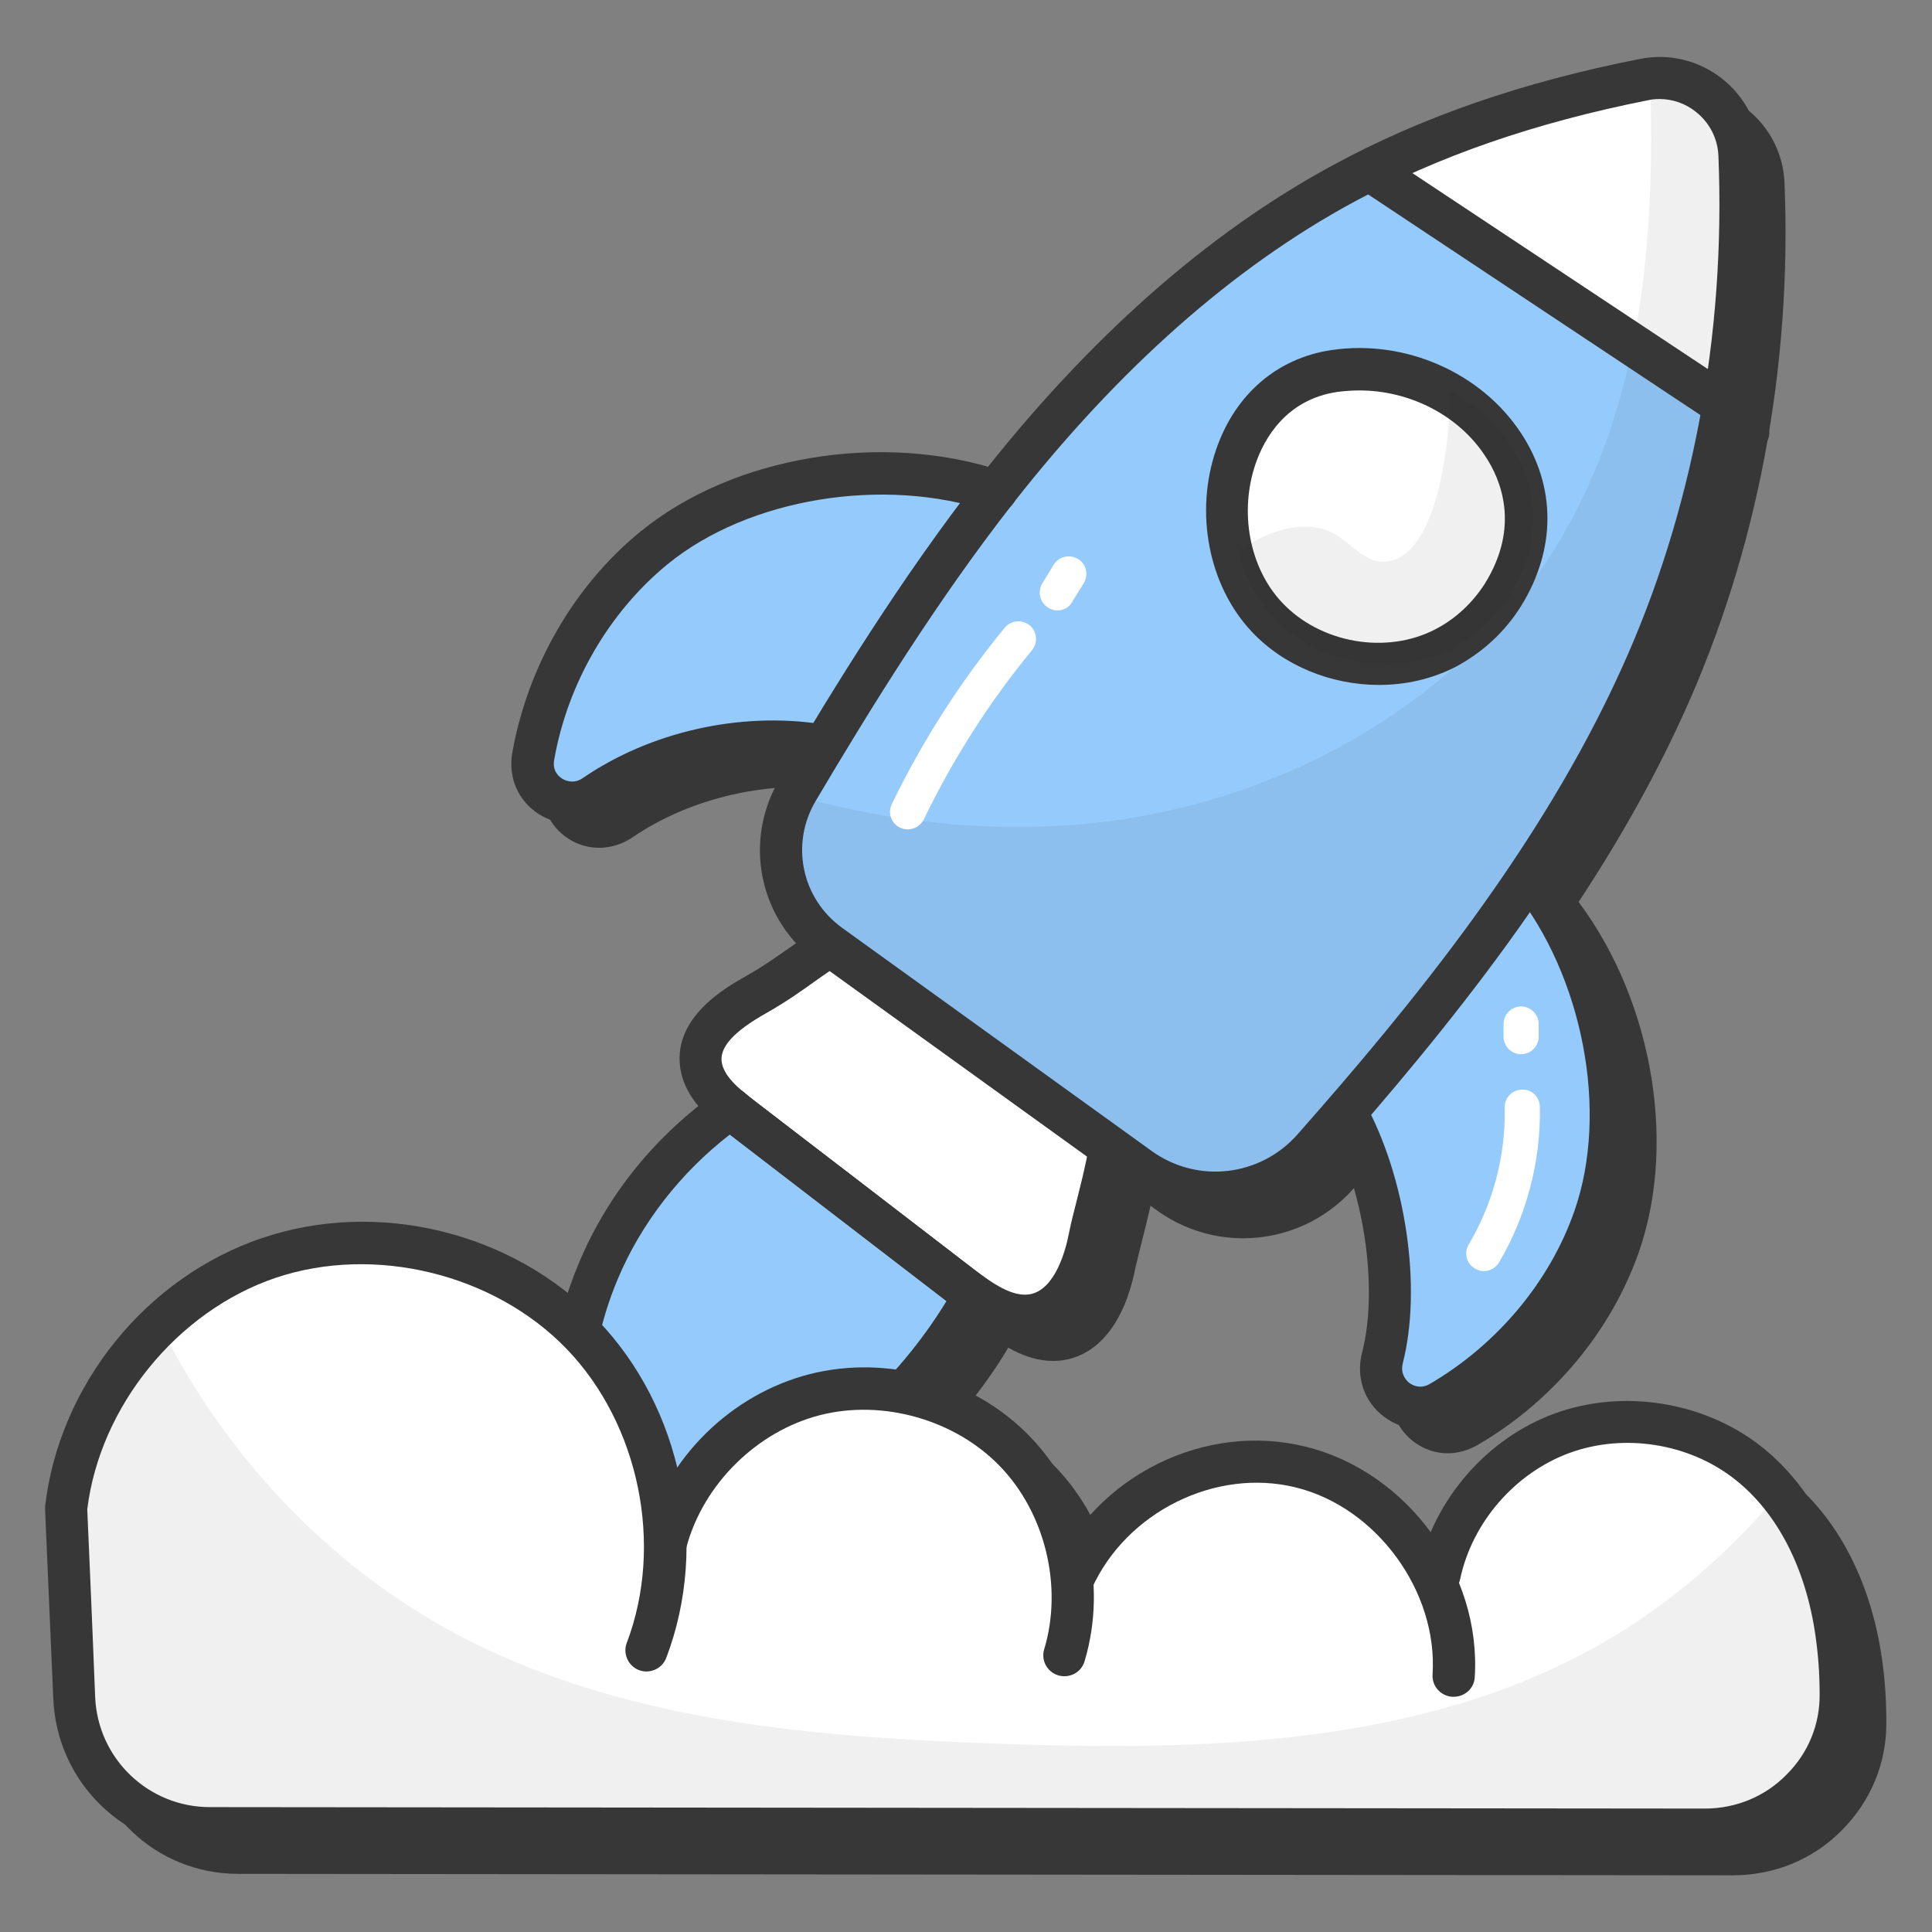
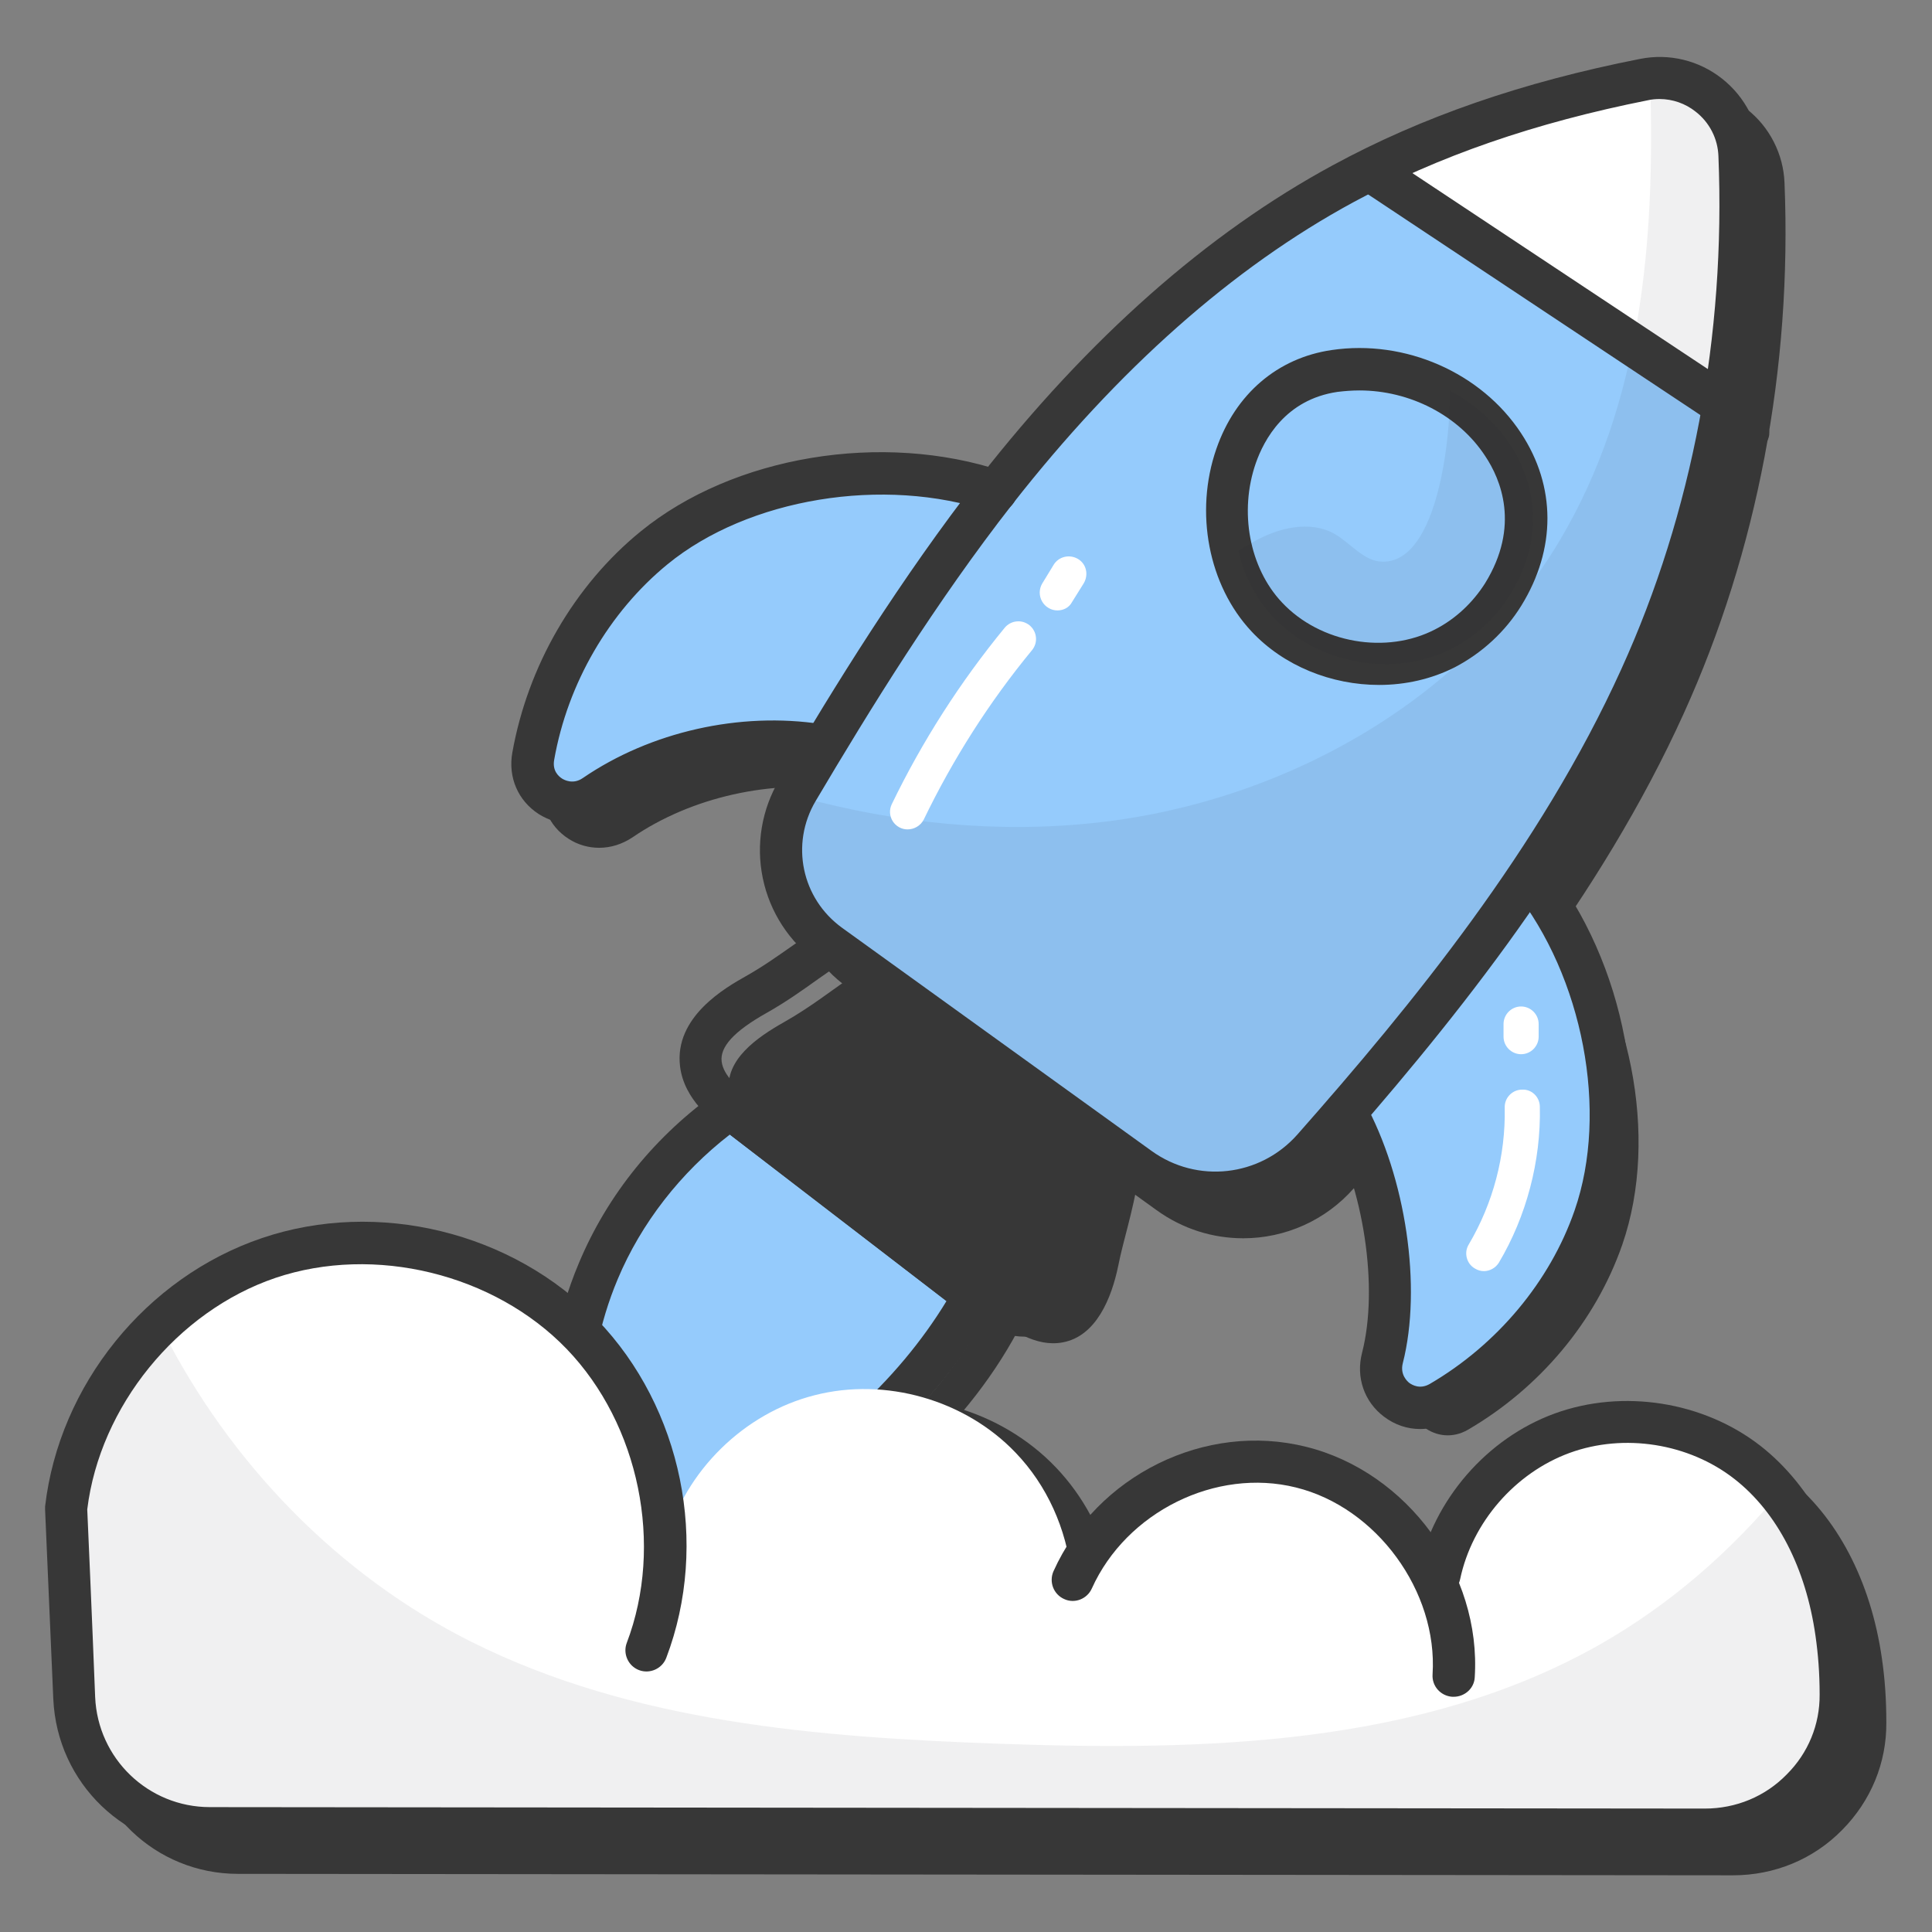
<svg xmlns="http://www.w3.org/2000/svg" width="44" height="44" viewBox="0 0 44 44" fill="none">
  <rect x="0" y="0" width="44" height="44" fill="#808080" stroke="none" />
  <path d="M19.53 22.155C18.989 21.765 18.613 21.187 18.478 20.534C18.342 19.882 18.456 19.202 18.797 18.628C20.19 16.275 21.637 13.962 23.317 11.809C25.497 9.015 28.103 6.502 31.216 4.815C33.35 3.662 35.683 2.915 38.07 2.442C39.17 2.222 40.203 3.049 40.25 4.169C40.416 8.255 39.69 12.335 37.996 16.075C36.19 20.055 33.45 23.502 30.543 26.788C30.055 27.342 29.379 27.694 28.646 27.777C27.913 27.859 27.175 27.666 26.576 27.235L19.53 22.155Z" fill="#373737" />
  <path d="M28.314 28.201C27.627 28.201 26.941 27.994 26.341 27.561L19.294 22.481C18.67 22.035 18.237 21.37 18.08 20.619C17.923 19.869 18.054 19.086 18.447 18.427C19.701 16.308 21.221 13.834 22.994 11.568C25.474 8.401 28.174 6.008 31.021 4.468C33.041 3.374 35.321 2.581 37.987 2.054C38.621 1.928 39.281 2.088 39.787 2.488C40.042 2.688 40.25 2.942 40.397 3.231C40.545 3.52 40.628 3.837 40.641 4.161C40.814 8.381 40.021 12.561 38.347 16.247C36.454 20.427 33.487 24.061 30.834 27.061C30.519 27.419 30.132 27.706 29.697 27.903C29.262 28.099 28.791 28.201 28.314 28.201ZM38.427 2.808C38.334 2.808 38.247 2.814 38.154 2.834C35.567 3.348 33.361 4.114 31.407 5.168C28.661 6.654 26.041 8.974 23.634 12.054C21.887 14.287 20.387 16.734 19.147 18.834C18.547 19.854 18.814 21.141 19.774 21.828L26.821 26.907C27.901 27.681 29.374 27.521 30.254 26.521C32.867 23.561 35.787 19.988 37.641 15.908C39.261 12.334 40.034 8.281 39.861 4.181C39.841 3.761 39.641 3.368 39.314 3.108C39.047 2.914 38.741 2.808 38.427 2.808Z" fill="#373737" />
  <path d="M31.834 4.512C34.574 6.332 37.154 8.045 39.894 9.858L31.834 4.512Z" fill="#373737" />
  <path d="M39.894 10.252C39.816 10.252 39.739 10.229 39.674 10.185L31.614 4.838C31.57 4.809 31.533 4.772 31.503 4.729C31.474 4.685 31.453 4.636 31.443 4.585C31.432 4.534 31.432 4.481 31.442 4.429C31.452 4.378 31.472 4.329 31.501 4.285C31.53 4.241 31.567 4.203 31.61 4.174C31.654 4.145 31.703 4.124 31.754 4.114C31.805 4.103 31.858 4.103 31.91 4.113C31.961 4.123 32.01 4.143 32.054 4.172L40.114 9.518C40.187 9.565 40.242 9.634 40.272 9.715C40.301 9.796 40.304 9.885 40.279 9.967C40.255 10.05 40.204 10.123 40.134 10.174C40.065 10.225 39.98 10.252 39.894 10.252ZM33.547 15.392C34.087 15.111 34.547 14.685 34.867 14.165C36.547 11.438 33.847 8.658 31.027 9.078C28.474 9.452 27.841 12.931 29.481 14.678C30.488 15.752 32.241 16.072 33.547 15.392Z" fill="#373737" />
  <path d="M32.04 16.152C30.987 16.152 29.92 15.732 29.194 14.959C28.234 13.932 27.92 12.299 28.407 10.885C28.834 9.665 29.767 8.858 30.967 8.685C32.614 8.445 34.314 9.192 35.2 10.539C35.98 11.719 35.98 13.118 35.207 14.379C34.848 14.959 34.339 15.431 33.734 15.745C33.214 16.025 32.627 16.152 32.04 16.152ZM31.594 9.445C31.427 9.445 31.254 9.458 31.087 9.485C30.187 9.618 29.487 10.225 29.167 11.159C28.774 12.299 29.014 13.605 29.78 14.418C30.68 15.372 32.22 15.645 33.374 15.052C33.854 14.805 34.254 14.432 34.534 13.972C35.36 12.625 34.894 11.532 34.54 10.992C33.9 10.025 32.767 9.445 31.594 9.445ZM23.314 11.819C20.827 10.985 17.554 11.452 15.52 13.105C14.074 14.285 13.094 16.012 12.767 17.852C12.627 18.652 13.5 19.198 14.167 18.745C15.594 17.765 17.52 17.332 19.26 17.599" fill="#373737" />
  <path d="M13.646 19.308C13.406 19.308 13.159 19.241 12.946 19.101C12.499 18.814 12.286 18.308 12.379 17.781C12.726 15.828 13.779 14.014 15.272 12.794C17.366 11.088 20.726 10.528 23.446 11.434C23.659 11.508 23.772 11.734 23.699 11.941C23.626 12.154 23.399 12.268 23.192 12.194C20.759 11.381 17.646 11.894 15.786 13.414C14.439 14.508 13.492 16.154 13.172 17.921C13.132 18.128 13.212 18.314 13.386 18.428C13.559 18.541 13.772 18.534 13.952 18.414C15.472 17.368 17.486 16.914 19.332 17.201C19.552 17.234 19.699 17.441 19.666 17.661C19.632 17.881 19.426 18.028 19.206 17.994C17.579 17.741 15.739 18.154 14.399 19.074C14.166 19.228 13.906 19.308 13.646 19.308ZM35.479 20.588C37.112 22.641 37.806 25.868 36.946 28.348C36.332 30.114 35.046 31.621 33.432 32.561C32.732 32.968 31.912 32.341 32.112 31.554C32.539 29.881 32.126 27.488 31.272 25.948" fill="#373737" />
-   <path d="M32.974 33.098C32.701 33.098 32.434 33.011 32.201 32.838C31.774 32.518 31.594 31.991 31.727 31.465C32.114 29.958 31.767 27.678 30.927 26.151C30.821 25.958 30.894 25.712 31.087 25.605C31.281 25.498 31.527 25.572 31.634 25.765C32.581 27.478 32.947 29.958 32.507 31.665C32.454 31.872 32.521 32.072 32.687 32.198C32.847 32.318 33.054 32.331 33.234 32.225C34.787 31.325 36.001 29.865 36.567 28.225C37.354 25.951 36.767 22.852 35.167 20.845C35.101 20.761 35.071 20.654 35.083 20.548C35.096 20.442 35.15 20.345 35.234 20.278C35.318 20.212 35.425 20.182 35.531 20.194C35.638 20.207 35.734 20.261 35.801 20.345C37.587 22.585 38.214 25.931 37.334 28.485C36.707 30.305 35.361 31.918 33.647 32.911C33.427 33.032 33.201 33.098 32.974 33.098ZM22.814 30.131C22.194 31.285 21.327 32.318 20.347 33.191C18.634 34.718 16.527 35.718 14.501 36.791C13.387 34.578 13.294 31.865 14.261 29.578C14.895 28.083 15.937 26.797 17.267 25.865C17.354 25.938 17.441 26.012 17.527 26.078L22.527 29.918C22.621 29.991 22.714 30.058 22.814 30.131Z" fill="#373737" />
  <path d="M14.501 37.183C14.428 37.181 14.357 37.16 14.294 37.121C14.232 37.083 14.182 37.028 14.148 36.963C12.981 34.636 12.888 31.816 13.895 29.416C14.541 27.863 15.635 26.523 17.041 25.529C17.188 25.423 17.395 25.436 17.535 25.556C17.615 25.623 17.701 25.689 17.781 25.756L22.781 29.596C22.868 29.663 22.955 29.729 23.041 29.789C23.201 29.909 23.268 30.143 23.175 30.316C22.568 31.449 21.708 32.516 20.621 33.483C19.121 34.823 17.321 35.763 15.575 36.676C15.281 36.829 14.981 36.983 14.688 37.143C14.628 37.169 14.568 37.183 14.501 37.183ZM17.255 26.363C16.101 27.243 15.175 28.423 14.628 29.729C13.761 31.789 13.788 34.189 14.688 36.236C14.861 36.143 15.035 36.056 15.208 35.963C16.908 35.076 18.661 34.156 20.088 32.883C20.988 32.076 21.748 31.169 22.295 30.236C22.288 30.236 22.288 30.229 22.281 30.229L17.281 26.389C17.275 26.376 17.261 26.369 17.255 26.363Z" fill="#373737" />
  <path d="M19.529 22.152C18.909 22.572 18.489 22.919 17.855 23.279C17.229 23.632 16.509 24.139 16.602 24.859C16.669 25.379 17.115 25.752 17.529 26.072L22.529 29.912C23.022 30.286 23.589 30.686 24.202 30.572C24.962 30.432 25.315 29.572 25.469 28.819C25.582 28.246 25.795 27.626 25.935 26.772" fill="#373737" />
-   <path d="M23.98 30.994C23.34 30.994 22.773 30.608 22.28 30.228L17.28 26.388C16.907 26.101 16.287 25.628 16.2 24.908C16.067 23.828 17.22 23.174 17.653 22.928C18.067 22.694 18.387 22.468 18.76 22.201C18.927 22.081 19.107 21.954 19.3 21.821C19.344 21.791 19.393 21.77 19.445 21.759C19.497 21.748 19.55 21.747 19.602 21.757C19.655 21.767 19.704 21.787 19.748 21.817C19.793 21.846 19.831 21.884 19.86 21.928C19.987 22.108 19.94 22.361 19.753 22.488C19.567 22.614 19.393 22.741 19.227 22.861C18.853 23.128 18.507 23.381 18.053 23.634C17.287 24.068 16.953 24.441 17 24.814C17.047 25.168 17.407 25.474 17.773 25.754L22.773 29.594C23.22 29.934 23.687 30.261 24.127 30.181C24.72 30.074 24.973 29.234 25.073 28.741C25.12 28.508 25.18 28.268 25.247 28.014C25.347 27.634 25.453 27.208 25.54 26.708C25.549 26.656 25.568 26.607 25.596 26.562C25.623 26.518 25.66 26.479 25.703 26.449C25.745 26.419 25.793 26.397 25.845 26.385C25.896 26.374 25.948 26.372 26 26.381C26.052 26.39 26.101 26.409 26.146 26.436C26.19 26.464 26.228 26.501 26.259 26.543C26.289 26.586 26.311 26.634 26.322 26.685C26.334 26.736 26.335 26.789 26.327 26.841C26.233 27.374 26.12 27.821 26.02 28.214C25.96 28.461 25.9 28.688 25.853 28.901C25.613 30.088 25.047 30.821 24.267 30.968C24.167 30.988 24.073 30.994 23.98 30.994Z" fill="#373737" />
  <path d="M42.727 39.227C42.734 40.934 41.327 42.307 39.627 42.307L5.581 42.274C3.921 42.274 2.561 40.967 2.487 39.307L2.301 34.994C2.594 32.427 4.467 30.107 6.921 29.281C9.367 28.454 12.261 29.154 14.054 31.021C15.267 32.287 15.934 34.041 15.947 35.794L15.954 35.734C16.387 34.127 17.734 32.807 19.341 32.401C20.947 31.987 22.767 32.507 23.914 33.707C24.634 34.454 25.074 35.447 25.187 36.481C26.107 34.621 28.401 33.547 30.421 34.047C31.927 34.421 33.167 35.654 33.667 37.121L33.581 36.507C33.887 35.054 34.981 33.794 36.381 33.287C37.781 32.781 39.427 33.041 40.601 33.954C41.781 34.881 42.414 36.361 42.627 37.841C42.694 38.294 42.721 38.761 42.727 39.227Z" fill="#373737" />
  <path d="M15.803 35.73C16.236 34.123 17.583 32.803 19.189 32.39C20.796 31.977 22.609 32.497 23.763 33.697C24.916 34.897 25.356 36.73 24.876 38.324" fill="#373737" />
  <path d="M24.875 38.727C24.835 38.727 24.795 38.72 24.761 38.707C24.548 38.64 24.428 38.42 24.495 38.207C24.928 36.767 24.521 35.067 23.475 33.973C22.435 32.887 20.748 32.407 19.288 32.78C17.828 33.153 16.581 34.38 16.188 35.833C16.175 35.886 16.152 35.935 16.12 35.978C16.088 36.022 16.048 36.058 16.002 36.085C15.955 36.113 15.904 36.13 15.851 36.138C15.797 36.145 15.743 36.141 15.691 36.127C15.639 36.112 15.591 36.088 15.549 36.054C15.506 36.021 15.471 35.979 15.445 35.932C15.42 35.885 15.404 35.833 15.398 35.779C15.393 35.726 15.399 35.672 15.415 35.62C15.888 33.867 17.335 32.447 19.088 32C20.848 31.553 22.795 32.107 24.048 33.42C25.301 34.733 25.775 36.7 25.255 38.433C25.208 38.613 25.048 38.727 24.875 38.727Z" fill="#373737" />
  <path d="M25.068 36.608C25.948 34.668 28.202 33.528 30.268 34.041C32.335 34.554 33.882 36.668 33.748 38.794" fill="#373737" />
  <path d="M33.739 39.198H33.712C33.606 39.191 33.508 39.142 33.438 39.062C33.368 38.982 33.332 38.878 33.339 38.772C33.459 36.845 32.039 34.898 30.166 34.432C28.312 33.972 26.232 34.998 25.426 36.772C25.404 36.82 25.373 36.863 25.334 36.899C25.295 36.935 25.25 36.964 25.2 36.982C25.151 37.001 25.098 37.009 25.045 37.008C24.992 37.006 24.941 36.993 24.892 36.972C24.844 36.95 24.801 36.919 24.765 36.88C24.729 36.841 24.701 36.796 24.682 36.746C24.663 36.697 24.655 36.644 24.657 36.591C24.658 36.538 24.671 36.486 24.692 36.438C25.666 34.285 28.099 33.085 30.352 33.652C32.619 34.218 34.279 36.485 34.132 38.818C34.132 38.869 34.121 38.919 34.1 38.966C34.08 39.012 34.051 39.054 34.014 39.09C33.978 39.125 33.935 39.153 33.888 39.171C33.84 39.19 33.79 39.199 33.739 39.198Z" fill="#373737" />
  <path d="M33.427 36.504C33.734 35.05 34.834 33.79 36.227 33.277C37.621 32.77 39.274 33.03 40.447 33.944C41.627 34.864 42.267 36.343 42.474 37.83C42.541 38.297 42.567 38.757 42.574 39.224C42.587 40.93 41.181 42.303 39.474 42.303L5.421 42.277C3.761 42.277 2.401 40.97 2.327 39.31L2.141 34.997C2.434 32.43 4.307 30.11 6.754 29.284C9.201 28.457 12.094 29.163 13.887 31.023C15.681 32.883 16.274 35.803 15.354 38.217" fill="#373737" />
  <path d="M39.467 42.709L5.42 42.676C3.54 42.676 2.007 41.203 1.927 39.33L1.74 35.016V34.956C2.054 32.223 4.02 29.79 6.627 28.91C9.234 28.029 12.267 28.77 14.18 30.75C16.087 32.73 16.714 35.796 15.734 38.363C15.654 38.569 15.42 38.676 15.214 38.596C15.007 38.516 14.9 38.283 14.98 38.076C15.84 35.823 15.267 33.036 13.6 31.303C11.927 29.57 9.167 28.89 6.88 29.663C4.607 30.43 2.827 32.63 2.54 35.01L2.72 39.289C2.748 39.985 3.044 40.642 3.546 41.123C4.048 41.605 4.718 41.872 5.414 41.87L39.46 41.903C40.187 41.903 40.874 41.616 41.387 41.103C41.887 40.596 42.16 39.929 42.16 39.23C42.16 38.749 42.127 38.309 42.067 37.889C41.847 36.323 41.18 35.036 40.187 34.263C39.127 33.429 37.62 33.196 36.354 33.656C35.087 34.116 34.087 35.27 33.807 36.583C33.76 36.803 33.547 36.936 33.334 36.889C33.282 36.879 33.233 36.858 33.19 36.829C33.147 36.799 33.11 36.761 33.081 36.717C33.053 36.673 33.033 36.624 33.024 36.572C33.014 36.52 33.016 36.467 33.027 36.416C33.36 34.836 34.56 33.45 36.08 32.896C37.6 32.343 39.407 32.63 40.68 33.63C41.834 34.529 42.607 36.003 42.86 37.776C42.927 38.236 42.96 38.709 42.96 39.23C42.967 40.15 42.607 41.016 41.954 41.676C41.3 42.343 40.414 42.709 39.467 42.709Z" fill="#373737" />
  <path d="M22.183 29.497C21.563 30.651 20.697 31.684 19.716 32.557C18.003 34.084 15.896 35.084 13.87 36.157C12.757 33.944 12.663 31.23 13.63 28.944C14.264 27.449 15.306 26.162 16.637 25.23C16.723 25.304 16.81 25.377 16.896 25.444L21.896 29.284C21.99 29.357 22.083 29.424 22.183 29.497Z" fill="#95CBFC" />
-   <path d="M18.9 21.523C18.28 21.943 17.86 22.29 17.226 22.65C16.6 23.003 15.88 23.51 15.973 24.23C16.04 24.75 16.486 25.123 16.9 25.443L21.9 29.283C22.393 29.657 22.96 30.057 23.573 29.943C24.333 29.803 24.686 28.943 24.84 28.19C24.953 27.617 25.166 26.997 25.306 26.143" fill="white" />
  <path d="M22.681 11.182C20.194 10.348 16.921 10.815 14.887 12.469C13.441 13.649 12.461 15.375 12.134 17.215C11.994 18.015 12.867 18.562 13.534 18.108C14.961 17.128 16.887 16.695 18.627 16.962M34.847 19.955C36.481 22.009 37.174 25.235 36.314 27.715C35.701 29.482 34.414 30.988 32.801 31.928C32.101 32.335 31.281 31.709 31.481 30.922C31.907 29.248 31.494 26.855 30.641 25.315" fill="#95CBFC" />
  <path d="M39.294 9.02C38.934 11.226 38.294 13.386 37.361 15.446C35.554 19.426 32.814 22.873 29.908 26.16C29.42 26.713 28.744 27.065 28.011 27.148C27.277 27.23 26.54 27.037 25.941 26.606L18.894 21.526C18.379 21.153 18.013 20.609 17.863 19.991C17.712 19.372 17.788 18.721 18.074 18.153C18.101 18.1 18.128 18.053 18.161 18C19.548 15.646 20.994 13.333 22.681 11.18C24.861 8.386 27.468 5.873 30.581 4.186C30.788 4.08 31.001 3.966 31.208 3.866C31.408 3.766 31.614 3.666 31.814 3.573C31.861 3.546 31.914 3.526 31.961 3.506C33.701 2.726 35.548 2.186 37.434 1.813C38.534 1.593 39.561 2.42 39.608 3.54C39.694 5.373 39.588 7.213 39.294 9.02Z" fill="#95CBFC" />
-   <path d="M34.235 13.532C33.915 14.052 33.455 14.478 32.915 14.758C31.602 15.438 29.855 15.118 28.842 14.045C28.449 13.625 28.182 13.105 28.049 12.545C27.622 10.798 28.455 8.725 30.389 8.445C31.269 8.312 32.135 8.498 32.862 8.892C34.475 9.752 35.395 11.658 34.235 13.532Z" fill="white" />
  <path d="M39.293 9.02C38.66 8.82 38.033 8.44 37.48 8.066C35.386 6.666 33.3 5.266 31.213 3.866C31.413 3.766 31.62 3.666 31.826 3.573L31.98 3.58C31.98 3.553 31.973 3.533 31.973 3.506C33.713 2.726 35.566 2.186 37.446 1.813C38.546 1.593 39.58 2.42 39.62 3.54C39.686 5.373 39.586 7.213 39.293 9.02Z" fill="white" />
  <path d="M39.447 9.02C39.087 11.226 38.447 13.386 37.514 15.446C35.707 19.426 32.967 22.873 30.06 26.16C29.572 26.713 28.896 27.065 28.163 27.148C27.43 27.23 26.692 27.037 26.093 26.606L19.047 21.526C18.531 21.153 18.165 20.609 18.015 19.991C17.865 19.372 17.94 18.721 18.227 18.153C20.433 18.753 22.727 18.986 25 18.733C29.24 18.26 33.353 15.96 35.527 12.3C37.38 9.18 37.7 5.5 37.58 1.813C38.68 1.593 39.707 2.42 39.754 3.54C39.847 5.373 39.74 7.213 39.447 9.02Z" fill="#1E1D26" fill-opacity="0.063" />
  <path d="M27.683 27.649C26.983 27.649 26.276 27.435 25.663 26.995L18.616 21.915C17.977 21.456 17.533 20.774 17.373 20.004C17.212 19.234 17.347 18.431 17.75 17.755C19.003 15.635 20.53 13.155 22.303 10.882C24.79 7.702 27.496 5.309 30.356 3.762C32.383 2.662 34.67 1.869 37.35 1.342C38.01 1.209 38.69 1.375 39.216 1.789C39.75 2.209 40.07 2.842 40.103 3.522C40.276 7.755 39.483 11.949 37.803 15.649C35.903 19.835 32.93 23.475 30.276 26.482C29.951 26.848 29.552 27.142 29.105 27.343C28.658 27.544 28.173 27.648 27.683 27.649ZM37.796 2.255C37.71 2.255 37.623 2.262 37.536 2.282C34.956 2.795 32.756 3.555 30.816 4.609C28.076 6.095 25.47 8.402 23.063 11.475C21.323 13.702 19.816 16.149 18.576 18.242C17.996 19.222 18.256 20.462 19.176 21.129L26.223 26.209C27.263 26.962 28.696 26.802 29.55 25.835C32.156 22.882 35.076 19.315 36.923 15.242C38.543 11.682 39.303 7.635 39.136 3.555C39.129 3.359 39.079 3.166 38.989 2.991C38.899 2.816 38.772 2.663 38.616 2.542C38.383 2.357 38.094 2.256 37.796 2.255Z" fill="#373737" />
  <path d="M39.261 9.712C39.168 9.712 39.075 9.685 38.995 9.632L30.934 4.279C30.715 4.132 30.654 3.832 30.801 3.612C30.948 3.392 31.248 3.332 31.468 3.479L39.528 8.825C39.612 8.884 39.676 8.968 39.71 9.065C39.744 9.162 39.746 9.267 39.717 9.366C39.687 9.464 39.627 9.551 39.545 9.613C39.463 9.675 39.364 9.71 39.261 9.712ZM31.408 15.599C30.328 15.599 29.241 15.172 28.501 14.379C27.521 13.332 27.201 11.665 27.701 10.225C28.134 8.972 29.095 8.152 30.328 7.972C32.001 7.725 33.734 8.485 34.641 9.865C35.441 11.079 35.441 12.505 34.648 13.792C34.281 14.385 33.761 14.865 33.141 15.192C32.608 15.465 32.008 15.599 31.408 15.599ZM30.961 8.892C30.794 8.892 30.628 8.905 30.461 8.925C29.274 9.099 28.788 10.012 28.601 10.545C28.215 11.652 28.454 12.932 29.195 13.719C30.068 14.652 31.575 14.912 32.688 14.332C33.154 14.092 33.541 13.725 33.821 13.285C34.628 11.979 34.175 10.912 33.828 10.392C33.221 9.459 32.108 8.892 30.961 8.892ZM13.014 18.759C12.755 18.759 12.501 18.685 12.268 18.539C11.794 18.232 11.568 17.699 11.668 17.139C12.021 15.165 13.081 13.332 14.588 12.105C16.701 10.379 20.095 9.819 22.834 10.732C23.088 10.819 23.221 11.092 23.141 11.339C23.055 11.592 22.781 11.725 22.535 11.645C20.128 10.839 17.041 11.345 15.201 12.852C13.874 13.939 12.928 15.559 12.621 17.305C12.575 17.559 12.728 17.685 12.801 17.732C12.854 17.765 13.055 17.872 13.274 17.719C14.815 16.665 16.848 16.205 18.715 16.492C18.974 16.532 19.154 16.779 19.114 17.039C19.075 17.299 18.828 17.479 18.568 17.439C16.961 17.192 15.141 17.599 13.821 18.505C13.568 18.672 13.294 18.759 13.014 18.759ZM32.341 32.545C32.054 32.545 31.768 32.452 31.521 32.265C31.068 31.925 30.875 31.365 31.021 30.805C31.401 29.319 31.061 27.059 30.228 25.552C30.197 25.497 30.178 25.436 30.171 25.374C30.163 25.311 30.169 25.247 30.186 25.187C30.203 25.126 30.232 25.069 30.271 25.02C30.311 24.971 30.359 24.929 30.415 24.899C30.47 24.868 30.53 24.849 30.593 24.841C30.656 24.834 30.719 24.839 30.78 24.857C30.84 24.874 30.897 24.903 30.947 24.942C30.996 24.982 31.037 25.03 31.068 25.085C32.021 26.812 32.388 29.319 31.948 31.045C31.881 31.305 32.048 31.459 32.101 31.499C32.168 31.545 32.341 31.645 32.561 31.519C34.094 30.625 35.301 29.185 35.861 27.565C36.641 25.319 36.054 22.245 34.474 20.265C34.308 20.059 34.341 19.752 34.548 19.592C34.755 19.425 35.061 19.459 35.221 19.665C37.021 21.925 37.654 25.305 36.761 27.879C36.128 29.712 34.768 31.345 33.035 32.352C32.821 32.479 32.581 32.545 32.341 32.545ZM13.868 36.645C13.821 36.645 13.768 36.639 13.721 36.625C13.598 36.587 13.495 36.5 13.434 36.385C12.255 34.039 12.161 31.192 13.181 28.772C13.835 27.205 14.934 25.852 16.355 24.852C16.535 24.725 16.774 24.739 16.948 24.879L17.181 25.072C18.855 26.352 20.521 27.632 22.188 28.919C22.281 28.992 22.375 29.059 22.468 29.125C22.661 29.265 22.721 29.532 22.608 29.739C21.994 30.885 21.128 31.959 20.041 32.932C18.535 34.279 16.728 35.225 14.981 36.139C14.688 36.292 14.388 36.445 14.101 36.605C14.021 36.625 13.948 36.645 13.868 36.645ZM16.621 25.839C15.501 26.705 14.601 27.859 14.068 29.132C13.221 31.145 13.235 33.485 14.088 35.499C14.235 35.419 14.381 35.345 14.528 35.265C16.221 34.379 17.974 33.465 19.395 32.199C20.274 31.419 21.008 30.532 21.555 29.632L16.621 25.839Z" fill="#373737" />
  <path d="M23.348 30.442C22.681 30.442 22.101 30.042 21.601 29.662L16.601 25.822C16.221 25.528 15.581 25.042 15.488 24.288C15.348 23.155 16.535 22.488 16.981 22.235C17.395 22.002 17.708 21.775 18.081 21.515C18.248 21.395 18.428 21.268 18.621 21.135C18.727 21.067 18.854 21.043 18.977 21.068C19.099 21.093 19.207 21.165 19.278 21.268C19.348 21.372 19.375 21.499 19.354 21.622C19.332 21.745 19.263 21.855 19.161 21.928C18.975 22.055 18.801 22.182 18.635 22.295C18.261 22.562 17.908 22.815 17.448 23.075C16.715 23.488 16.395 23.842 16.435 24.175C16.475 24.502 16.821 24.795 17.175 25.062L22.175 28.902C22.601 29.228 23.061 29.548 23.461 29.475C24.028 29.368 24.268 28.482 24.341 28.102C24.388 27.868 24.448 27.628 24.515 27.368C24.608 26.995 24.721 26.568 24.808 26.068C24.855 25.808 25.101 25.628 25.361 25.675C25.621 25.722 25.801 25.968 25.755 26.228C25.661 26.768 25.548 27.215 25.448 27.608C25.388 27.855 25.328 28.075 25.281 28.295C25.035 29.515 24.448 30.275 23.628 30.428C23.548 30.435 23.448 30.442 23.348 30.442Z" fill="#373737" />
  <path d="M41.934 38.595C41.94 40.295 40.534 41.675 38.827 41.668L4.787 41.641C3.127 41.641 1.767 40.335 1.694 38.675C1.607 36.661 1.514 34.361 1.514 34.361C1.687 32.821 2.434 31.375 3.534 30.281C4.267 29.555 5.147 28.981 6.134 28.655C8.58 27.821 11.48 28.528 13.267 30.395C14.48 31.661 15.147 33.415 15.16 35.168L15.167 35.108C15.6 33.501 16.947 32.181 18.554 31.775C20.167 31.361 21.98 31.881 23.127 33.081C23.847 33.828 24.287 34.821 24.4 35.855C25.32 33.995 27.614 32.921 29.634 33.421C31.14 33.795 32.38 35.028 32.88 36.495L32.794 35.881C33.1 34.428 34.194 33.168 35.594 32.655C36.994 32.148 38.64 32.408 39.814 33.321C40.04 33.501 40.247 33.701 40.434 33.915C41.22 34.815 41.667 36.008 41.84 37.208C41.907 37.661 41.934 38.128 41.934 38.595Z" fill="white" />
  <path d="M42.096 38.599C42.102 40.298 40.696 41.678 38.989 41.672L4.949 41.645C3.289 41.645 1.929 40.339 1.856 38.678C1.769 36.665 1.676 34.365 1.676 34.365C1.849 32.825 2.596 31.378 3.696 30.285C5.229 33.312 7.702 35.879 10.749 37.398C14.422 39.232 18.642 39.565 22.742 39.712C27.422 39.879 32.356 39.765 36.436 37.452C38.042 36.538 39.429 35.325 40.596 33.912C41.383 34.812 41.829 36.005 42.002 37.205C42.062 37.665 42.096 38.132 42.096 38.599Z" fill="#1E1D26" fill-opacity="0.063" />
-   <path d="M24.242 38.175C24.166 38.176 24.092 38.159 24.025 38.125C23.958 38.092 23.899 38.043 23.854 37.982C23.809 37.922 23.779 37.852 23.767 37.778C23.754 37.703 23.759 37.627 23.782 37.556C24.208 36.142 23.808 34.469 22.782 33.402C21.762 32.336 20.108 31.862 18.675 32.229C17.242 32.596 16.022 33.795 15.635 35.229C15.568 35.482 15.302 35.636 15.042 35.569C14.918 35.535 14.814 35.453 14.75 35.342C14.686 35.231 14.669 35.099 14.702 34.975C15.182 33.196 16.648 31.756 18.435 31.296C20.222 30.842 22.202 31.402 23.475 32.736C24.748 34.069 25.228 36.069 24.702 37.829C24.642 38.042 24.448 38.175 24.242 38.175Z" fill="#373737" />
  <path d="M33.106 38.643H33.073C32.806 38.623 32.606 38.396 32.626 38.13C32.746 36.243 31.353 34.33 29.513 33.876C27.693 33.423 25.653 34.43 24.866 36.176C24.759 36.416 24.473 36.53 24.233 36.416C24.117 36.364 24.027 36.268 23.982 36.149C23.938 36.03 23.941 35.899 23.993 35.783C24.979 33.596 27.453 32.376 29.746 32.95C32.053 33.523 33.739 35.83 33.586 38.203C33.573 38.45 33.359 38.643 33.106 38.643Z" fill="#373737" />
  <path d="M38.841 42.156C38.834 42.156 38.834 42.156 38.841 42.156L4.787 42.123C2.867 42.123 1.301 40.616 1.214 38.696L1.027 34.383V34.309C1.347 31.543 3.327 29.089 5.967 28.196C8.601 27.303 11.674 28.056 13.601 30.056C15.534 32.063 16.161 35.156 15.174 37.756C15.081 38.003 14.801 38.129 14.554 38.036C14.307 37.943 14.181 37.663 14.274 37.416C15.121 35.189 14.561 32.443 12.907 30.723C11.254 29.009 8.527 28.343 6.274 29.103C4.034 29.863 2.274 32.029 1.987 34.376C2.001 34.683 2.094 36.789 2.167 38.649C2.227 40.049 3.374 41.156 4.781 41.156L38.827 41.189C39.534 41.189 40.201 40.916 40.694 40.409C41.181 39.923 41.447 39.276 41.441 38.589C41.441 38.109 41.407 37.676 41.347 37.256C41.127 35.709 40.474 34.443 39.501 33.683C38.461 32.869 36.987 32.636 35.747 33.089C34.507 33.543 33.527 34.669 33.254 35.963C33.201 36.223 32.941 36.389 32.681 36.336C32.421 36.283 32.254 36.023 32.307 35.763C32.647 34.156 33.867 32.749 35.414 32.189C36.961 31.629 38.794 31.916 40.094 32.929C41.261 33.843 42.047 35.336 42.301 37.129C42.367 37.589 42.401 38.069 42.401 38.589C42.407 39.529 42.041 40.416 41.374 41.089C41.046 41.43 40.652 41.7 40.217 41.883C39.781 42.066 39.313 42.159 38.841 42.156Z" fill="#373737" />
  <path d="M20.669 18.889C20.601 18.889 20.535 18.872 20.476 18.839C20.417 18.806 20.367 18.759 20.331 18.702C20.295 18.645 20.274 18.579 20.27 18.512C20.266 18.444 20.28 18.377 20.309 18.316C21.002 16.883 21.869 15.529 22.882 14.296C22.916 14.255 22.957 14.222 23.004 14.197C23.051 14.172 23.102 14.157 23.155 14.152C23.207 14.147 23.26 14.152 23.311 14.168C23.361 14.184 23.408 14.209 23.449 14.242C23.49 14.276 23.523 14.318 23.548 14.364C23.573 14.411 23.588 14.462 23.593 14.515C23.598 14.567 23.593 14.62 23.577 14.671C23.561 14.722 23.536 14.768 23.502 14.809C22.529 15.989 21.702 17.289 21.036 18.669C20.962 18.809 20.816 18.889 20.669 18.889ZM24.082 13.902C24.011 13.902 23.941 13.883 23.88 13.846C23.818 13.81 23.767 13.758 23.732 13.696C23.697 13.634 23.679 13.563 23.679 13.492C23.68 13.421 23.699 13.351 23.736 13.289L23.996 12.863C24.109 12.676 24.356 12.616 24.549 12.729C24.742 12.842 24.796 13.089 24.682 13.283L24.416 13.709C24.349 13.836 24.222 13.902 24.082 13.902ZM33.796 28.949C33.722 28.949 33.656 28.929 33.589 28.889C33.544 28.863 33.504 28.828 33.472 28.786C33.441 28.744 33.418 28.696 33.405 28.645C33.392 28.594 33.389 28.541 33.396 28.489C33.404 28.437 33.422 28.387 33.449 28.343C34.007 27.399 34.291 26.319 34.269 25.223C34.262 25.003 34.442 24.816 34.662 24.816C34.889 24.802 35.069 24.989 35.069 25.209C35.096 26.442 34.762 27.703 34.136 28.756C34.062 28.876 33.929 28.949 33.796 28.949ZM34.642 24.009C34.422 24.009 34.242 23.829 34.242 23.609V23.323C34.242 23.102 34.422 22.922 34.642 22.922C34.862 22.922 35.042 23.102 35.042 23.323V23.609C35.042 23.829 34.862 24.009 34.642 24.009Z" fill="white" />
  <path d="M34.392 13.538C34.072 14.058 33.612 14.485 33.072 14.765C31.758 15.445 30.012 15.125 28.998 14.052C28.605 13.632 28.338 13.112 28.205 12.552C28.305 12.478 28.418 12.412 28.525 12.352C29.092 12.025 29.818 11.838 30.392 12.158C30.765 12.372 31.065 12.792 31.492 12.792C32.778 12.805 33.045 9.818 33.018 8.898C34.632 9.758 35.552 11.665 34.392 13.538Z" fill="#1E1D26" fill-opacity="0.063" />
</svg>